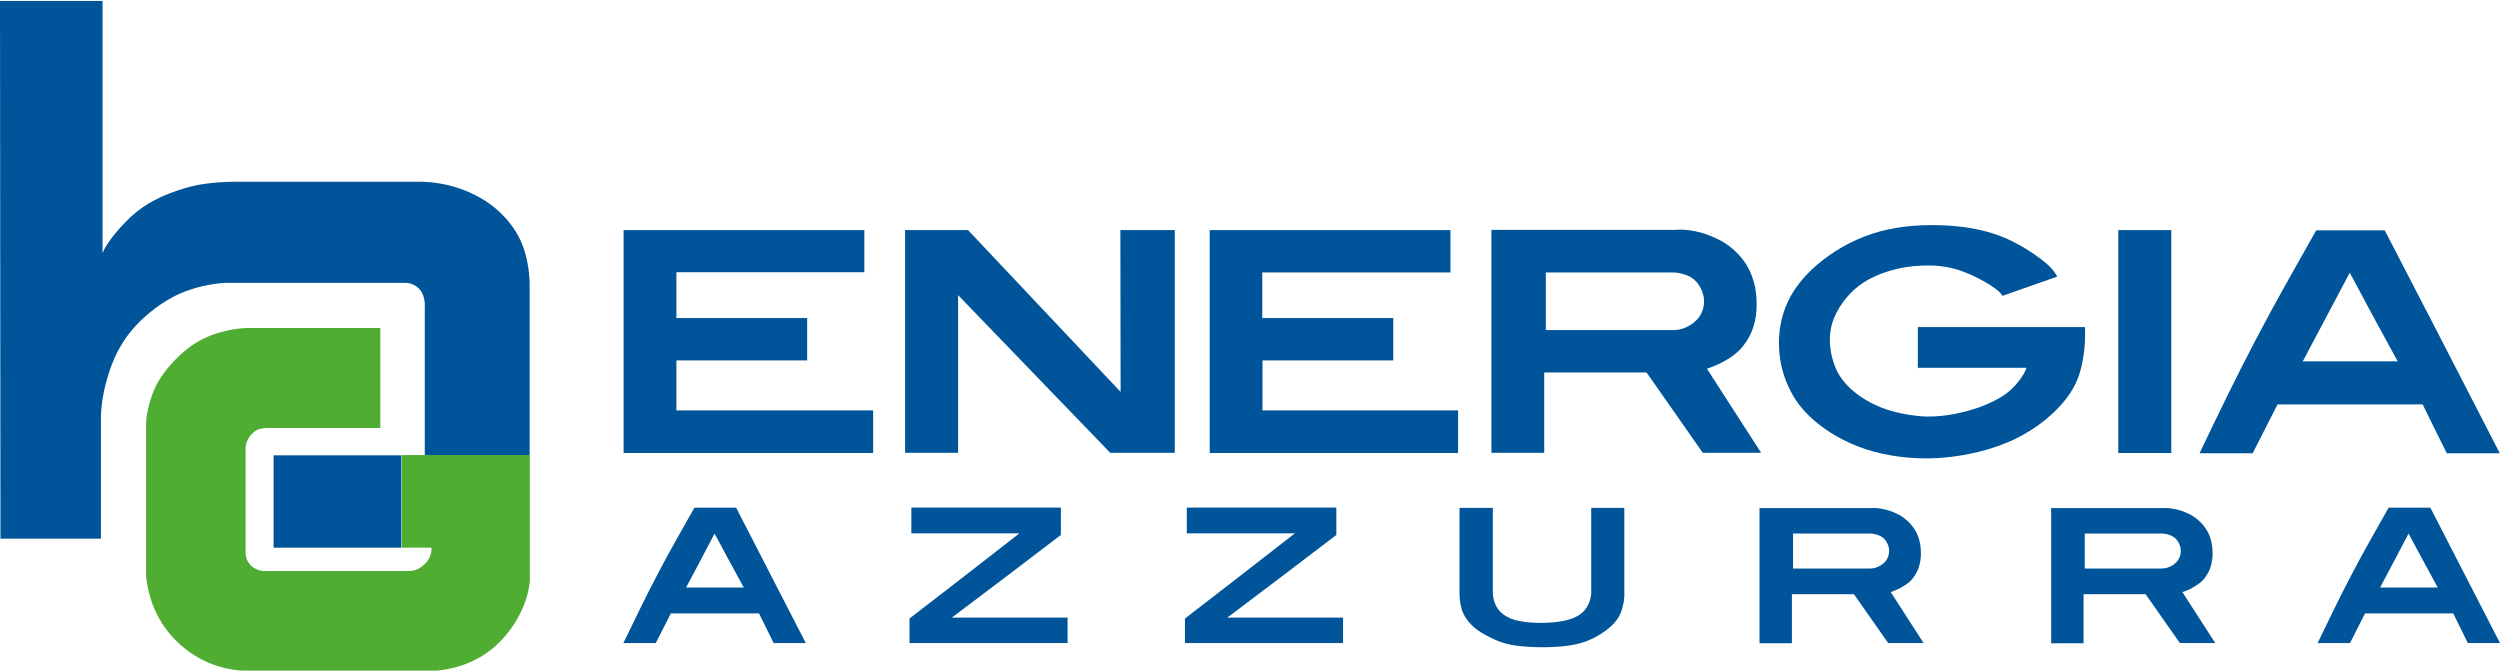
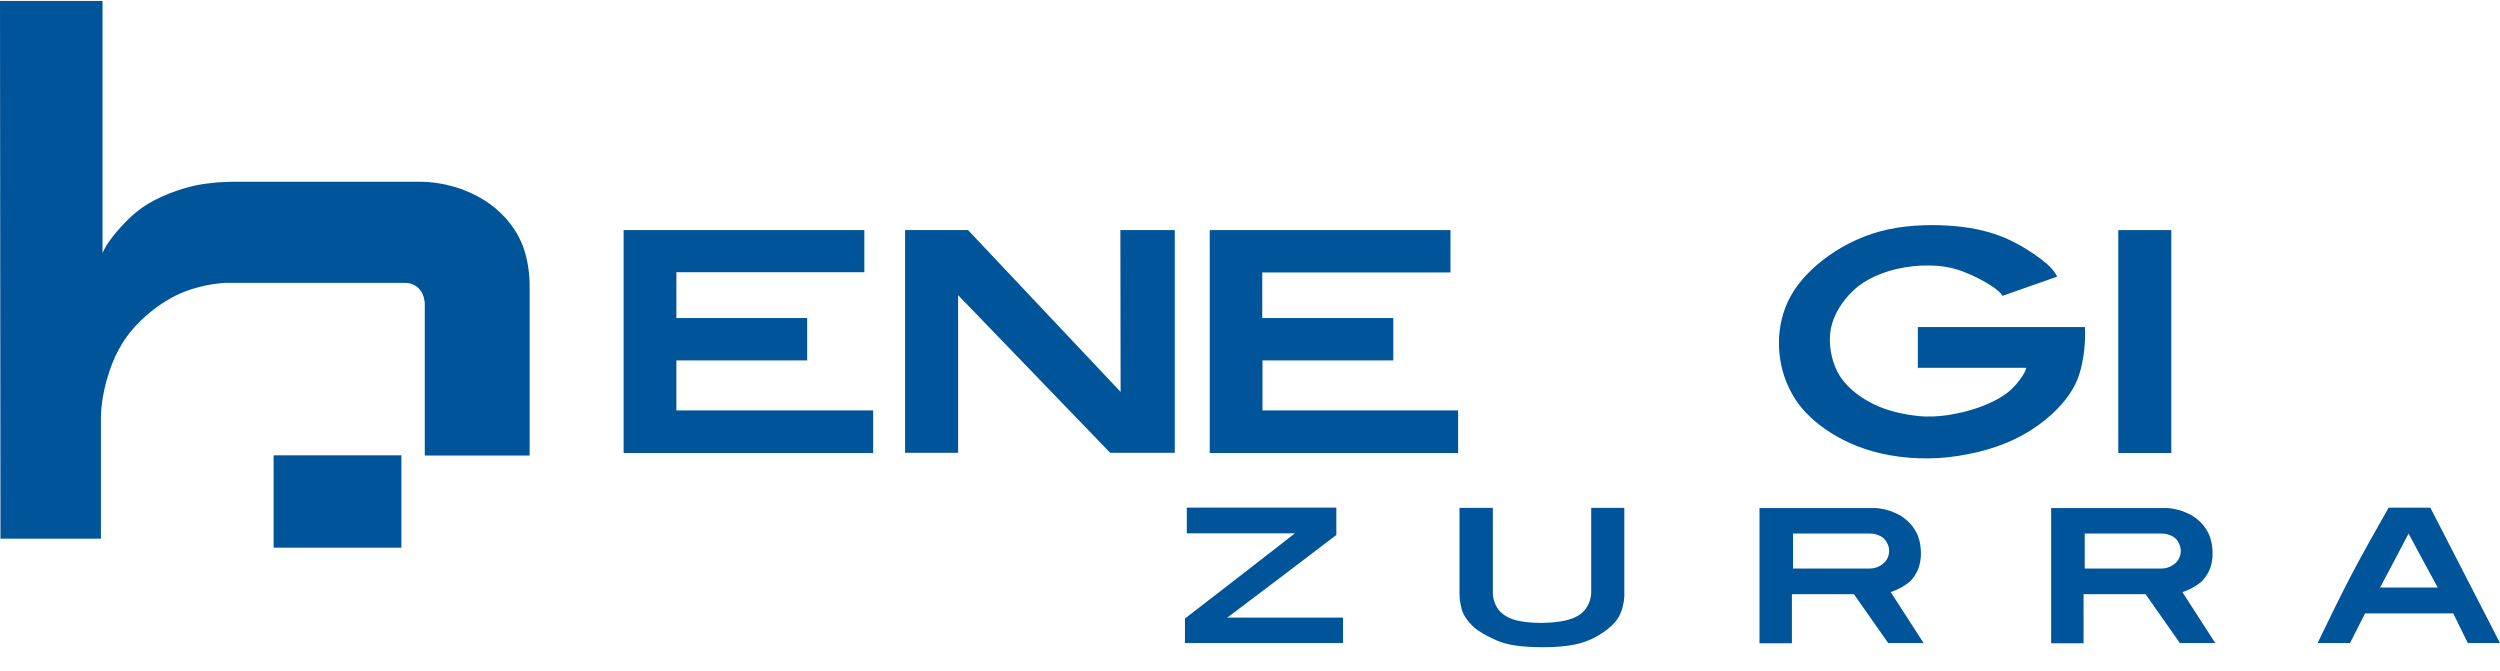
<svg xmlns="http://www.w3.org/2000/svg" viewBox="0 0 1080 290">
  <defs>
    <style> .cls-1, .cls-2 { fill: #00559a; } .cls-3 { fill: #4fad32; } .cls-3, .cls-2 { fill-rule: evenodd; } </style>
  </defs>
  <g>
    <g id="Livello_1">
      <g>
        <g>
          <path class="cls-2" d="M631.3,262.8c.6,1.9,1.3,3.3,2.4,4.8,1.1,1.5,2.4,3,4.6,4.6,2.2,1.6,5.4,3.2,8.1,4.4,2.8,1.2,5.2,1.8,8.5,2.3,3.4.5,7.7.7,11.6.7,4,0,7.6-.2,11.1-.7,3.5-.5,6.7-1.3,9.9-2.8,3.2-1.5,6.2-3.5,8.4-5.5,2.1-1.9,3.3-3.7,4.1-5.5.8-1.8,1.2-3.7,1.5-5.3.2-1.6.3-2.9.2-4.1v-36.3h-14.3v36.7c-.1,2.8-1.2,5.6-3,7.7-1.8,2-4.4,3.3-7.5,4.1-3.1.8-6.9,1.1-10.7,1.2-3.9,0-7.9-.3-11.1-1.1-3.2-.8-5.6-2.2-7.4-4.2-1.7-2-2.7-4.7-2.8-7.5v-36.9s-14.4,0-14.4,0v36.9c0,2.3.3,4.6.9,6.5" />
-           <path class="cls-2" d="M461.2,277.8v-11h-50c15.7-11.8,31.4-23.7,47.1-35.7v-11.8h-64.6v11.1h46.7c-15.8,12.3-31.6,24.6-47.5,36.8v10.6h68.3Z" />
          <path class="cls-2" d="M774.1,277.8v-21.1h26.8l14.8,21.1h15.3s-14.2-22-14.2-22c1.4-.5,2.8-1.1,4.2-1.8,1.4-.8,2.9-1.7,4.3-3,1.3-1.3,2.4-3,3.2-4.8.8-1.8,1.1-3.7,1.3-5.6.1-2,0-4.1-.4-6.1-.4-2-1.1-4-2.3-5.8-1.1-1.8-2.7-3.5-4.3-4.7-1.6-1.3-3.3-2.1-5-2.8-1.7-.7-3.3-1.1-4.9-1.4-1.6-.3-3.1-.4-4.6-.3h-48.2s0,58.4,0,58.4h13.9ZM807.6,245.6h-33s0-15.1,0-15.1h33.2c1.2,0,2.4.2,3.4.6,1.1.4,2,.9,2.8,1.7.8.8,1.4,2,1.8,3.1.3,1.1.4,2.2.2,3.3-.2,1.1-.6,2.2-1.4,3.2-.8,1-2,1.9-3.2,2.4-1.2.6-2.5.8-3.8.8" />
          <path class="cls-2" d="M900.1,277.8v-21.1h26.8l14.8,21.1h15.3s-14.2-22-14.2-22c1.4-.5,2.8-1,4.2-1.8,1.4-.8,2.9-1.7,4.3-3,1.3-1.3,2.4-3,3.2-4.8.8-1.8,1.1-3.7,1.3-5.6.1-2,0-4.1-.4-6.1-.4-2-1.1-4-2.3-5.8-1.1-1.8-2.7-3.5-4.3-4.7-1.6-1.3-3.3-2.1-5-2.8-1.7-.7-3.3-1.1-4.9-1.4-1.6-.3-3.1-.4-4.6-.3h-48.2s0,58.4,0,58.4h13.9ZM933.6,245.6h-33s0-15.1,0-15.1h33.2c1.2,0,2.4.2,3.4.6,1.1.4,2,.9,2.8,1.7.8.8,1.4,2,1.8,3.1.3,1.1.4,2.2.2,3.3-.2,1.1-.6,2.2-1.4,3.2-.8,1-2,1.9-3.2,2.4-1.2.6-2.5.8-3.8.8" />
          <path class="cls-2" d="M1015.2,277.8c2.2-4.3,4.3-8.5,6.5-12.8h38.1c2.1,4.3,4.2,8.5,6.3,12.8h13.9c-10-19.5-20.1-39-30.1-58.5-6,0-12,0-18,0-5.4,9.6-10.9,19.1-16,28.9-5.1,9.7-9.9,19.7-14.7,29.6h14ZM1053.1,253.8c-8.3,0-16.6,0-24.9,0,4.1-7.8,8.3-15.5,12.3-23.3,4.2,7.8,8.3,15.5,12.6,23.3" />
-           <path class="cls-2" d="M283.3,277.8c2.2-4.3,4.3-8.5,6.5-12.8h38.1c2.1,4.3,4.2,8.5,6.3,12.8h13.9c-10-19.5-20.1-39-30.1-58.5-6,0-12,0-18,0-5.4,9.6-10.9,19.1-16,28.9-5.1,9.7-9.9,19.7-14.7,29.6h14ZM321.3,253.8c-8.3,0-16.6,0-24.9,0,4.1-7.8,8.3-15.5,12.3-23.3,4.2,7.8,8.3,15.5,12.6,23.3" />
          <path class="cls-2" d="M580.2,277.8v-11h-50c15.7-11.8,31.4-23.7,47.1-35.7v-11.8h-64.6v11.1h46.7c-15.8,12.3-31.6,24.6-47.5,36.8v10.6h68.3Z" />
          <polygon class="cls-2" points="413.9 195.6 413.9 127.5 479.6 195.6 507.5 195.6 507.5 99.4 484 99.4 484.1 169.3 418.2 99.4 391 99.4 391 195.6 413.9 195.6" />
-           <path class="cls-2" d="M667.1,195.6v-34.7h44.2l24.3,34.7h25.2s-23.4-36.3-23.4-36.3c2.3-.8,4.6-1.7,7-3,2.4-1.3,4.8-2.8,7-5,2.2-2.2,4-5,5.3-8,1.2-3,1.9-6,2.1-9.3.2-3.3,0-6.7-.6-10-.7-3.3-1.9-6.6-3.7-9.6-1.9-3-4.4-5.7-7.1-7.8-2.7-2.1-5.5-3.5-8.2-4.6-2.7-1.1-5.4-1.9-8-2.3-2.6-.5-5.1-.6-7.5-.4h-79.4s0,96.3,0,96.3h22.9ZM722.3,142.6h-54.5s0-24.9,0-24.9h54.7c1.9,0,3.9.4,5.6,1,1.7.6,3.3,1.5,4.6,2.9,1.3,1.4,2.3,3.2,2.9,5.1.6,1.8.7,3.6.4,5.4-.3,1.8-1,3.7-2.3,5.3-1.3,1.6-3.3,3.1-5.3,4-2,.9-4.1,1.3-6.2,1.2" />
          <rect class="cls-1" x="915.1" y="99.4" width="22.9" height="96.3" />
-           <path class="cls-2" d="M973.2,195.7c3.6-7,7.1-14,10.7-21h62.7c3.4,7,6.9,14.1,10.4,21.1h22.9c-16.5-32.1-33-64.2-49.7-96.3-9.9,0-19.7,0-29.6,0-8.9,15.8-17.9,31.5-26.3,47.6-8.4,16-16.3,32.4-24.1,48.7h23ZM1035.8,156.1c-13.7,0-27.3,0-41,0,6.8-12.8,13.6-25.6,20.3-38.3,6.8,12.8,13.7,25.6,20.7,38.3" />
          <polygon class="cls-2" points="292.2 137.4 292.2 117.6 373.4 117.6 373.4 99.4 269.4 99.4 269.4 195.7 377.2 195.7 377.2 177.3 292.2 177.3 292.2 155.7 348.7 155.7 348.7 137.4 292.2 137.4" />
          <polygon class="cls-2" points="545.3 137.4 545.3 117.7 626.6 117.7 626.6 99.4 522.6 99.4 522.6 195.7 629.9 195.7 629.9 177.3 545.4 177.3 545.4 155.7 601.9 155.7 601.9 137.4 545.3 137.4" />
          <path class="cls-2" d="M828.3,158.9h47.1c-.3,1.2-.9,2.3-2.1,4.1-1.2,1.8-3.2,4.4-6.3,6.8-3.2,2.4-7.6,4.6-12.1,6.2-4.5,1.6-9,2.6-13.3,3.3-4.3.6-8.3.9-13.1.4-4.8-.5-10.4-1.6-15.4-3.5-4.9-1.9-9.2-4.5-12.5-7.3-3.4-2.9-5.9-6-7.6-9.9-1.7-4-2.6-8.7-2.5-12.9.1-4.2,1.2-7.7,2.8-10.9,1.6-3.1,3.6-5.9,5.9-8.3,2.3-2.4,4.8-4.4,8.1-6.2,3.3-1.8,7.4-3.4,12-4.5,4.6-1.1,9.8-1.6,14.7-1.5,4.9.1,9.5.9,14,2.6,4.6,1.7,9.2,4.2,12,6,2.9,1.9,4.1,3,5.1,4.5l23.6-8.3c-1.3-2.5-3.1-4.6-6.9-7.5-3.8-2.9-9.5-6.6-15.6-9.2-6.2-2.6-12.8-4.3-21.5-5.1-8.6-.8-19.3-.7-29,1.4-9.7,2.1-18.4,6.2-25.6,11.3-7.2,5.1-12.9,11-16.5,17.5-3.6,6.5-5.1,13.5-5.1,20.2,0,6.7,1.4,13.1,4,18.7,2.5,5.6,6,10.4,11.5,15.1,5.4,4.6,12.8,9.1,21.8,12.1,9.1,3,19.9,4.5,31.3,3.9,11.4-.7,23.5-3.5,33.3-8.2,9.8-4.7,17.4-11.3,22-17.2,4.6-5.9,6.1-10.9,7-15.2.9-4.3,1.2-7.7,1.3-10.2.1-2.5.1-4.2,0-5.8h-72.2s0,18,0,18Z" />
        </g>
        <g>
          <path class="cls-2" d="M43.6,232.7v-52.4c.1-5.4,1-10.8,2.5-16.1,1.5-5.4,3.6-10.7,6.4-15.3,2.8-4.7,6.3-8.7,10.5-12.4,4.2-3.7,9-7.1,14.8-9.7,5.8-2.5,12.4-4.1,19.2-4.6h77.9c1.3,0,2.5.2,3.7.8,1.1.5,2.2,1.3,2.9,2.3.8,1,1.3,2.1,1.6,3.3.3,1.2.5,2.4.4,3.7v64.5s45.3,0,45.3,0v-74.8c-.2-5.6-1.2-11.2-3-15.9-1.8-4.7-4.4-8.5-7.2-11.7-2.9-3.2-6-5.8-9.2-7.8-3.2-2-6.4-3.5-9.5-4.7-6.3-2.3-12.6-3.4-19-3.4h-76.8c-4.5,0-9.1.1-13.1.6-4,.4-7.5,1.1-11.5,2.3-4,1.2-8.6,2.9-12.6,5-3.9,2-7.1,4.3-10.2,7.1-3,2.8-5.9,6-8,8.7-2.1,2.7-3.4,4.8-4.4,7.1V.4S0,.4,0,.4l.2,232.3h43.4Z" />
          <polygon class="cls-2" points="173.4 236.6 173.4 196.7 118.2 196.7 118.2 236.6 173.4 236.6" />
-           <path class="cls-3" d="M90.4,145.2c-4.7,1.9-8.6,4.5-12.2,7.8-3.6,3.3-7.1,7.3-9.5,11.3-2.4,4-3.7,8.1-4.5,11.4-.8,3.2-1.1,5.7-1.1,8.1v64.9c.5,5.2,1.8,10.4,4,15.2,2.2,4.8,5.2,9.2,9,12.9,3.7,3.7,8.1,6.8,12.9,9,4.8,2.2,10,3.5,15.2,3.9h84.9c4.5-.5,9-1.5,13.2-3.3,4.2-1.7,8.1-4.1,11.5-7.1,3.4-3,6.3-6.5,8.5-10,2.2-3.4,3.7-6.8,4.8-9.9,1-3.1,1.6-5.9,1.8-8.8v-54s-55.3,0-55.3,0v40s12.8,0,12.8,0c0,.6,0,1.2-.1,2-.2.7-.4,1.5-.7,2.2-.3.6-.6,1.1-.9,1.5-.3.4-.6.8-1,1.1-.3.3-.7.7-1,1-.4.3-.7.6-1.1.8-.6.4-1.1.7-1.7.9-.3.1-.6.2-.9.3-1,.2-2,.3-3.1.3h-59.6c-.8,0-1.6,0-2.5,0-.9-.1-1.9-.3-2.8-.7-.9-.4-1.8-.9-2.5-1.6-.7-.7-1.3-1.5-1.7-2.4-.4-.9-.7-1.9-.7-2.9v-45.4c0-1,.2-2.1.6-3,.4-1,.9-1.8,1.5-2.6.6-.7,1.3-1.3,1.9-1.8.7-.5,1.4-.8,2.2-1,.9-.2,1.9-.4,2.9-.4h49.1v-43.2h-57.9c-5.7.3-11.4,1.6-16.1,3.5" />
        </g>
      </g>
    </g>
  </g>
</svg>